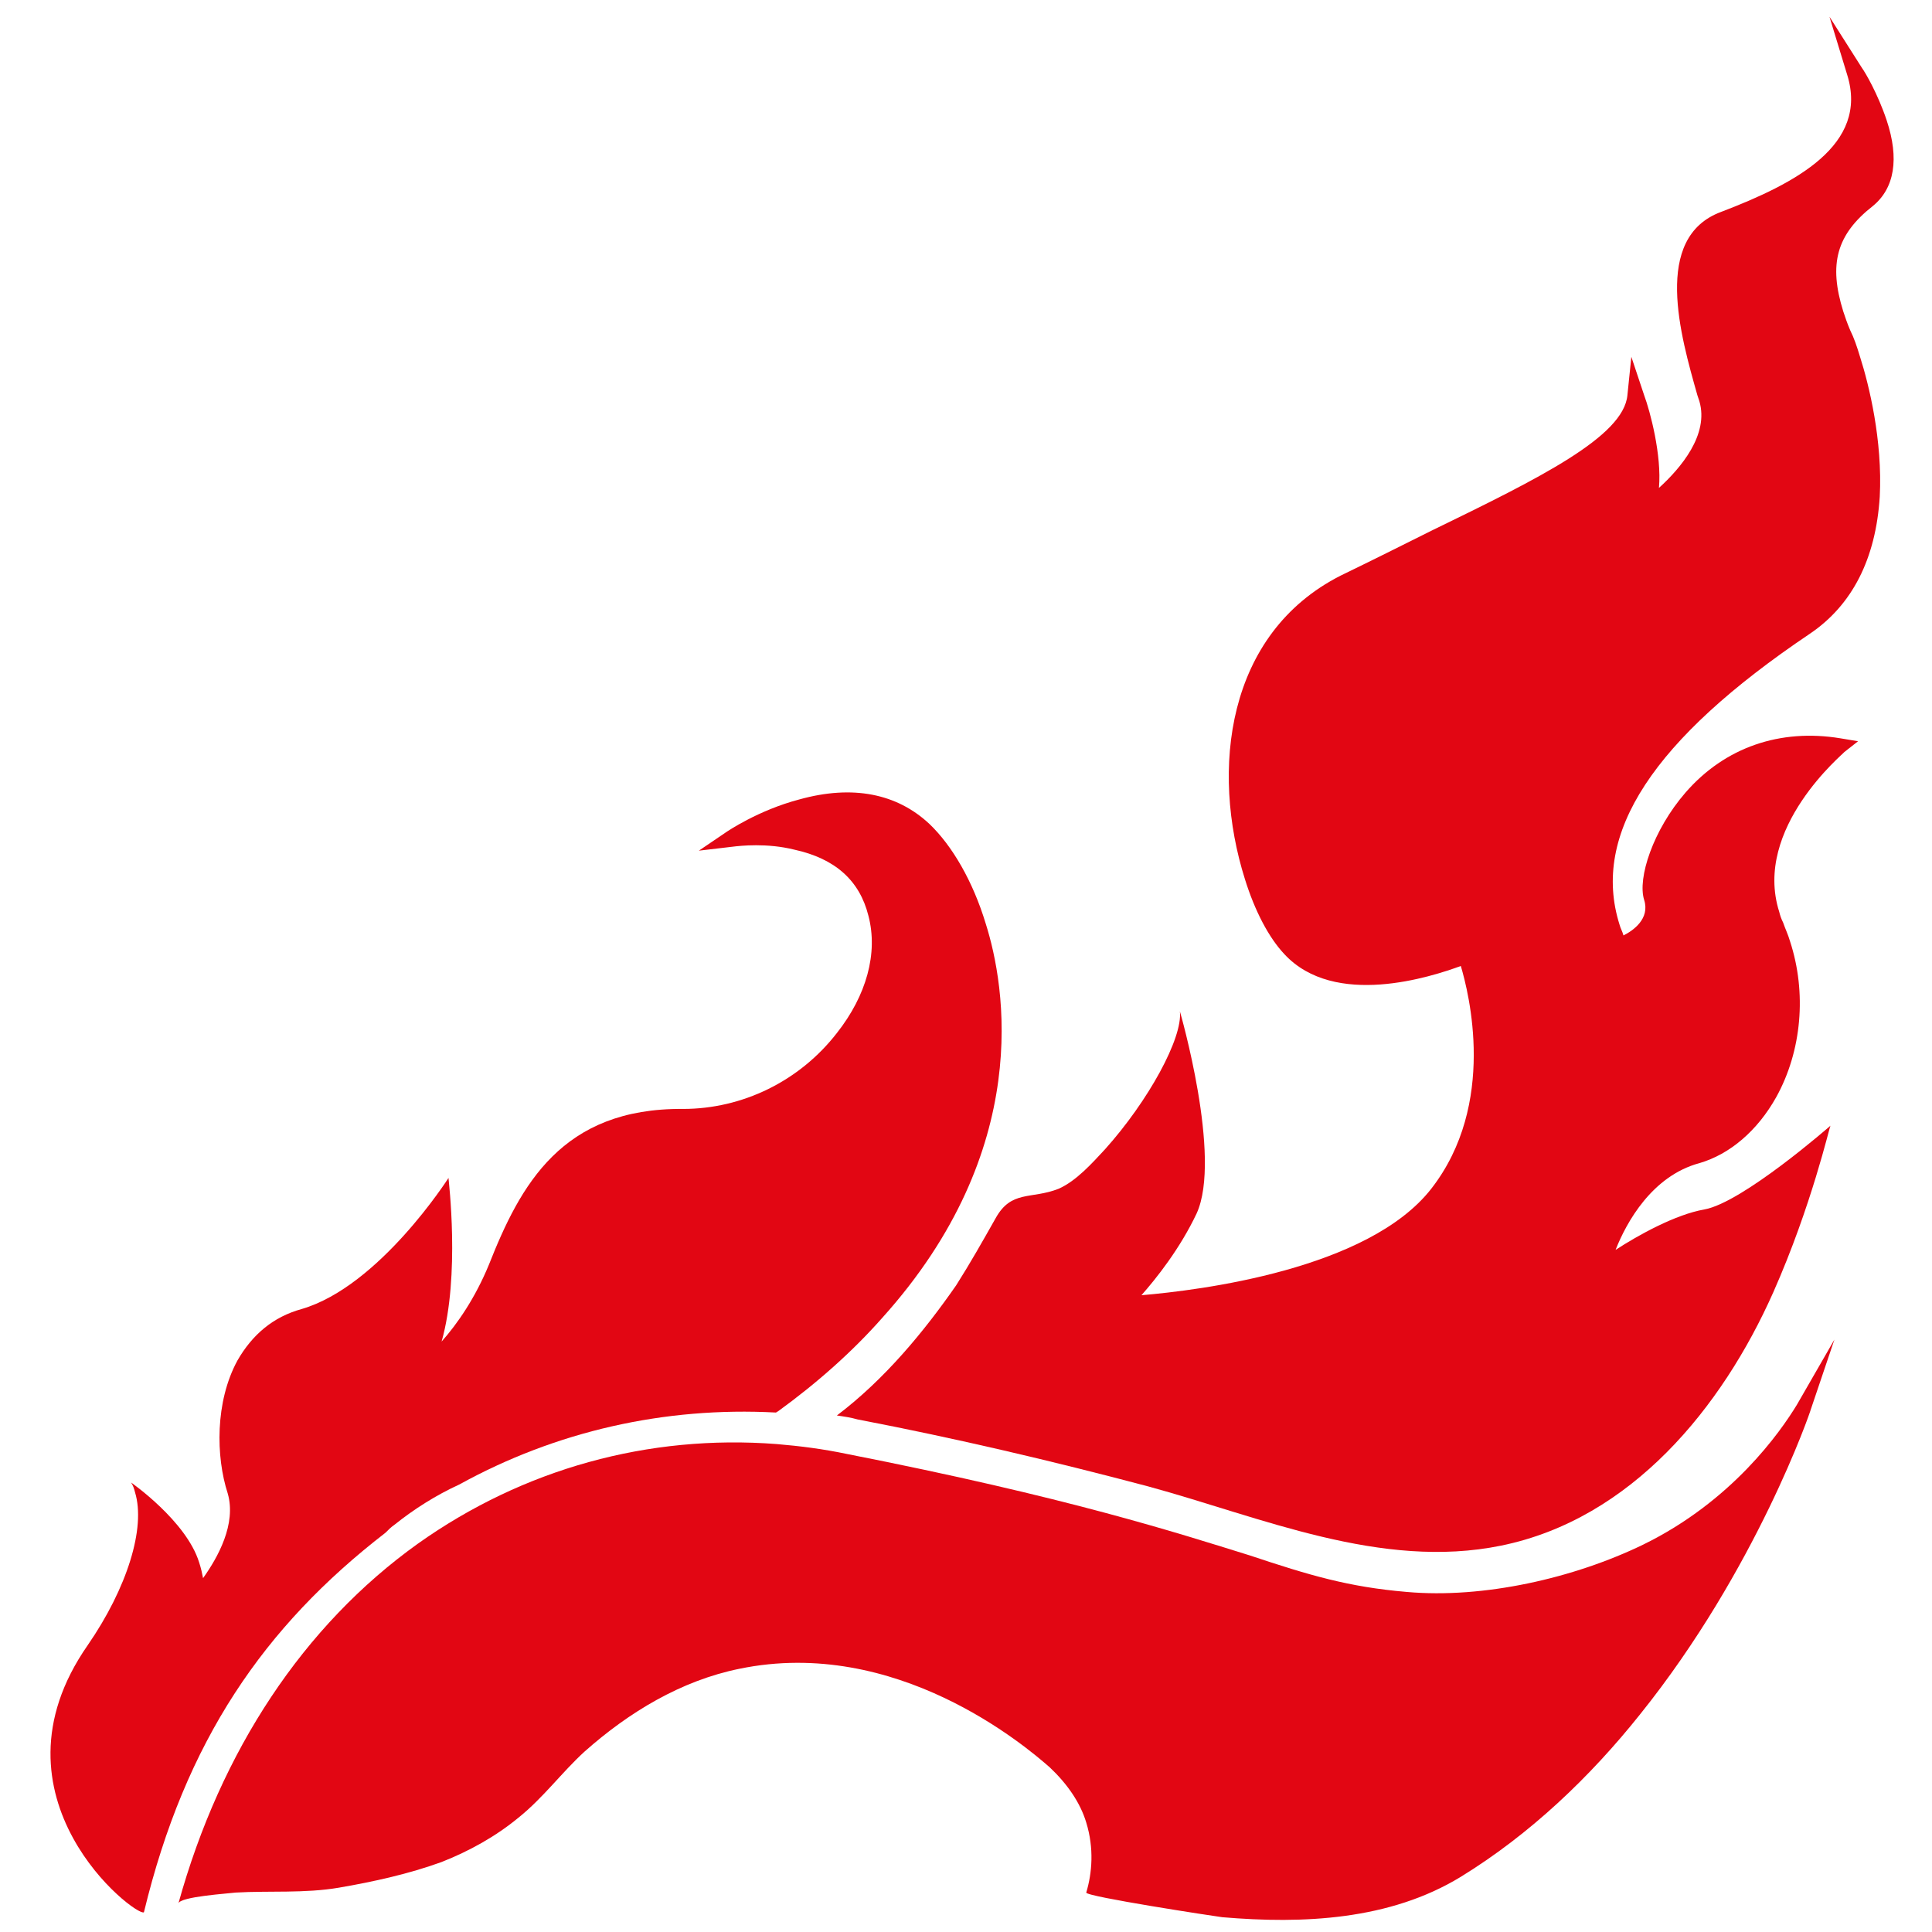
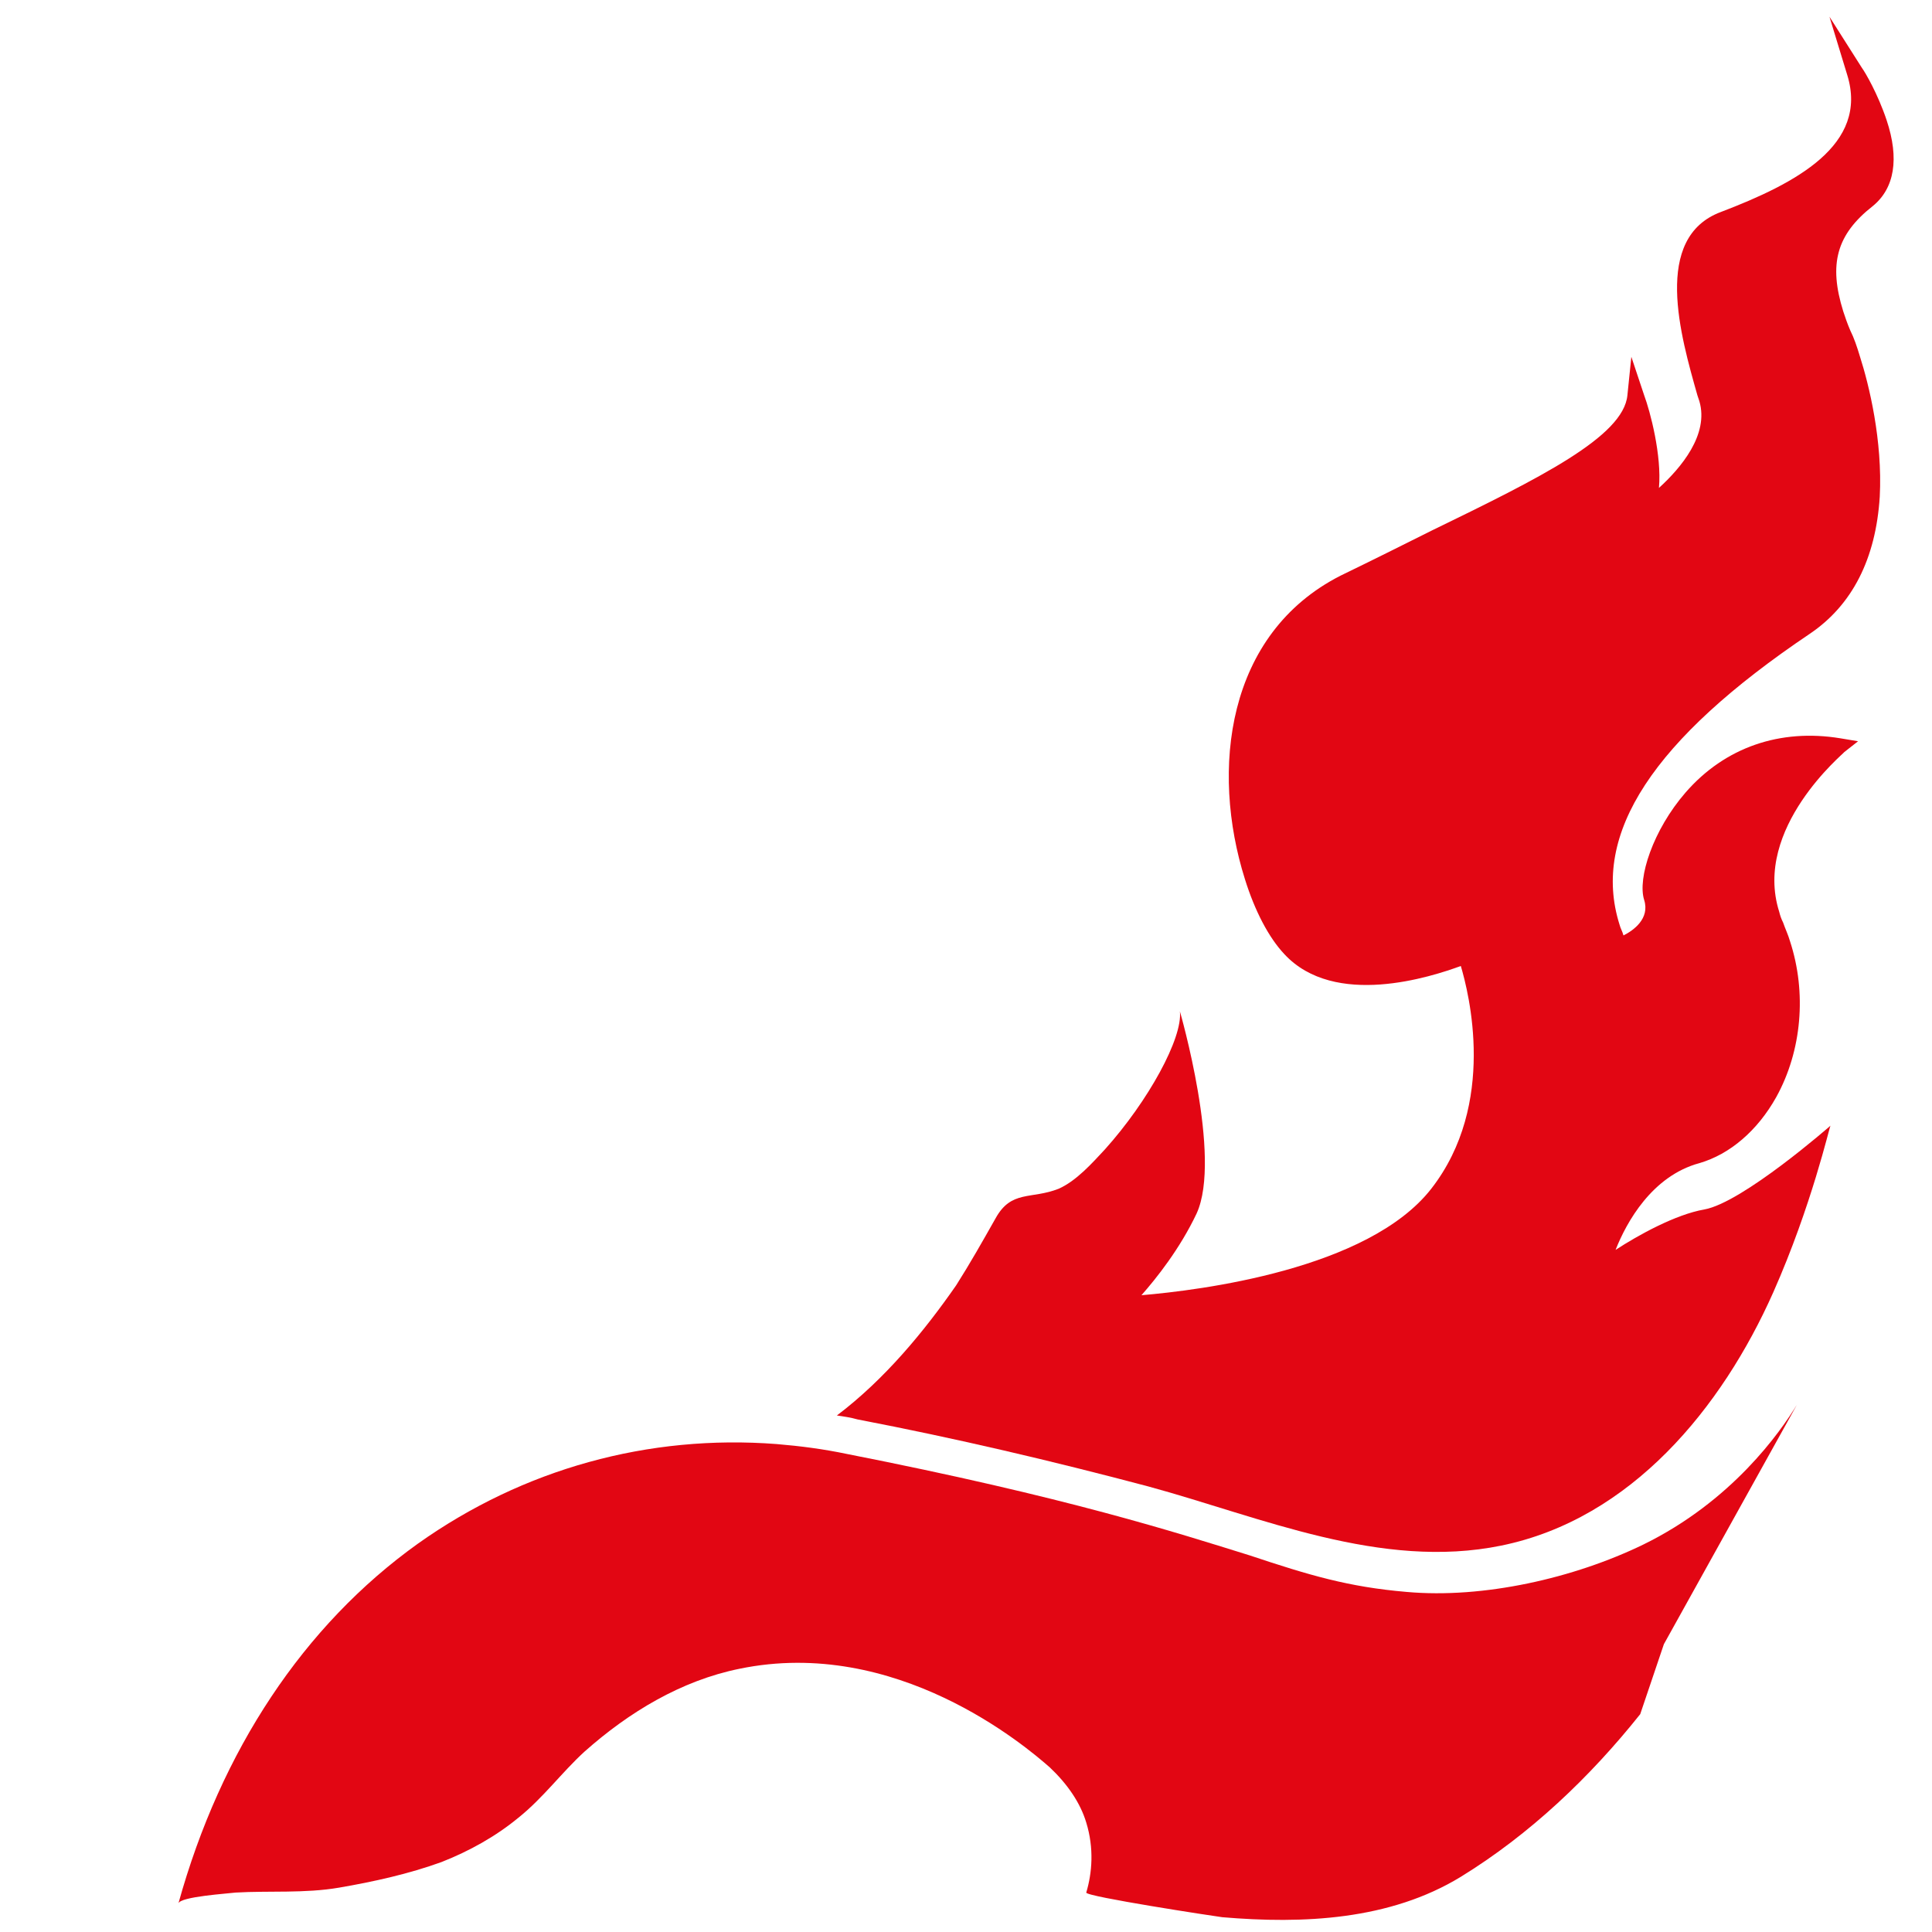
<svg xmlns="http://www.w3.org/2000/svg" version="1.1" id="Layer_1" x="0px" y="0px" viewBox="0 0 196 196" style="enable-background:new 0 0 196 196;" xml:space="preserve">
  <style type="text/css">
	.st0{fill:#E20613;}
</style>
  <g>
    <path class="st0" d="M84.9,143.6c0.7,0.1,1.4,0.2,2.1,0.4c9.9,1.9,19.7,4.2,29.5,6.8c11.4,3.1,23.6,8.5,35.8,6   c13.2-2.7,22.4-14,27.6-25.7c3.9-8.8,5.7-16.8,5.8-16.9c0,0-8.9,7.8-12.8,8.5c-2.9,0.5-6.7,2.6-9,4.1c1.1-2.8,3.7-7.5,8.5-8.8   c3.1-0.9,5.9-3.3,7.8-6.7c2.6-4.7,3.1-10.6,1.4-15.8c-0.2-0.7-0.5-1.3-0.7-1.9c-0.2-0.4-0.3-0.7-0.4-1.1   c-2.7-8.5,6.6-16.1,6.6-16.2l1.4-1.1l-1.8-0.3c-6.1-1-11.7,0.9-15.7,5.5c-3.3,3.8-4.9,8.7-4.2,10.9c0.6,1.9-1.1,3.1-2.1,3.6   c-0.1-0.4-0.3-0.7-0.4-1.1c-2.9-9.2,3.4-18.8,19.3-29.5c4.3-2.9,6.7-7.6,7.1-13.9c0.3-5.7-1.1-11.4-2-14.2c-0.3-1-0.6-1.9-1-2.7   c-0.3-0.7-0.5-1.3-0.7-1.9c-1.5-4.8-0.7-7.8,3-10.7c2.2-1.8,2.7-4.8,1.4-8.7c-0.9-2.7-2.2-4.9-2.5-5.3l-3.3-5.2l1.8,5.9   c2.2,7.1-5.2,11-12.8,13.9c-7,2.6-4.1,12.6-2.4,18.6l0.2,0.6c1,3.4-1.9,6.8-4.1,8.8c0.3-3.3-0.9-7.8-1.5-9.4l-1.3-3.9l-0.4,3.9   c-0.4,4.2-8.9,8.4-19.8,13.7c-3,1.5-6,3-9.3,4.6c-11.6,5.9-13.2,19.7-9.7,30.8c1,3.2,2.4,5.9,4,7.6c5.1,5.5,14.9,2.3,17.9,1.2   c0.8,2.7,3.7,14-3,22.6c-6.4,8.2-23.5,10.3-29.4,10.8c1.5-1.7,3.9-4.7,5.6-8.3c2.6-5.7-1.7-20.5-1.7-20.5c0.3,2.7-3.2,9.1-7.6,14   c-1.3,1.4-2.9,3.2-4.7,4c-2.8,1.1-4.8,0.1-6.4,3c-1.3,2.3-2.6,4.6-4,6.8C93.8,135,89.8,139.9,84.9,143.6z" />
-     <path class="st0" d="M39.1,155.5c0.3-0.3,0.6-0.6,0.9-0.8c2-1.6,4.2-3,6.6-4.1c9.8-5.4,20.8-7.9,32.1-7.3c0.1,0,0.1-0.1,0.2-0.1   c4-2.9,7.6-6.1,10.6-9.5C104.9,116.6,102,100,100,93.7c-1.3-4.3-3.4-7.9-5.7-10.1c-3.3-3.1-7.8-4-13.2-2.5   c-4.2,1.1-7.4,3.3-7.4,3.3l-2.8,1.9l3.4-0.4c0.8-0.1,3.5-0.4,6.3,0.3c4.1,0.9,6.6,3.1,7.5,6.7c1,3.8-0.2,8.1-3.2,11.9   c-3.8,4.9-9.6,7.7-15.6,7.7c-12.3-0.1-16.5,7.7-19.7,15.8c-1.4,3.4-3.2,6-4.8,7.8c1.9-6.7,0.7-16.4,0.7-16.6c0,0-7,11-14.9,13.3   c-2.9,0.8-5,2.6-6.5,5.2c-2.3,4.2-2.2,9.8-1,13.5c0.9,3.1-1,6.5-2.5,8.6c-0.1-0.5-0.2-1-0.4-1.6c-1.3-4.2-6.9-8.1-6.9-8.1   c0.2,0.3,0.3,0.6,0.4,1c1.1,3.6-0.8,9.7-4.8,15.5c-10.8,15.5,4.9,27.6,5.7,27.1C18.8,176.6,26.8,165,39.1,155.5z" />
-     <path class="st0" d="M182.3,142.5c-1.7,2.8-6.6,9.8-15.6,14.2c-7,3.4-16.2,5.5-24,4.8c-5.9-0.5-9.9-1.7-15.9-3.7   c-7.4-2.3-18.5-5.9-40.9-10.3c-2.4-0.5-4.7-0.8-7.1-1c-13-1-25.7,2.5-36.4,10.1c-11.6,8.3-20,21-24.3,36.5c0.2-0.7,5.1-1,5.8-1.1   c3.4-0.2,7,0.1,10.5-0.5c3.5-0.6,7.1-1.4,10.4-2.6c2.8-1.1,5.5-2.6,7.8-4.5c2.5-2,4.4-4.6,6.7-6.7c4.5-4,9.8-7.2,15.7-8.4   c15.9-3.3,29,7.8,31.5,10c1.8,1.7,3.1,3.6,3.7,5.6c0.8,2.6,0.6,5.1,0,7.1c-0.1,0.4,13,2.4,13.8,2.5c8.2,0.7,17,0.3,24.2-4.1   c7-4.3,13.1-10.1,18.2-16.5c11.8-14.7,17.3-30.8,17.3-30.9l2.4-7.1L182.3,142.5z" />
+     <path class="st0" d="M182.3,142.5c-1.7,2.8-6.6,9.8-15.6,14.2c-7,3.4-16.2,5.5-24,4.8c-5.9-0.5-9.9-1.7-15.9-3.7   c-7.4-2.3-18.5-5.9-40.9-10.3c-2.4-0.5-4.7-0.8-7.1-1c-13-1-25.7,2.5-36.4,10.1c-11.6,8.3-20,21-24.3,36.5c0.2-0.7,5.1-1,5.8-1.1   c3.4-0.2,7,0.1,10.5-0.5c3.5-0.6,7.1-1.4,10.4-2.6c2.8-1.1,5.5-2.6,7.8-4.5c2.5-2,4.4-4.6,6.7-6.7c4.5-4,9.8-7.2,15.7-8.4   c15.9-3.3,29,7.8,31.5,10c1.8,1.7,3.1,3.6,3.7,5.6c0.8,2.6,0.6,5.1,0,7.1c-0.1,0.4,13,2.4,13.8,2.5c8.2,0.7,17,0.3,24.2-4.1   c7-4.3,13.1-10.1,18.2-16.5l2.4-7.1L182.3,142.5z" />
  </g>
</svg>